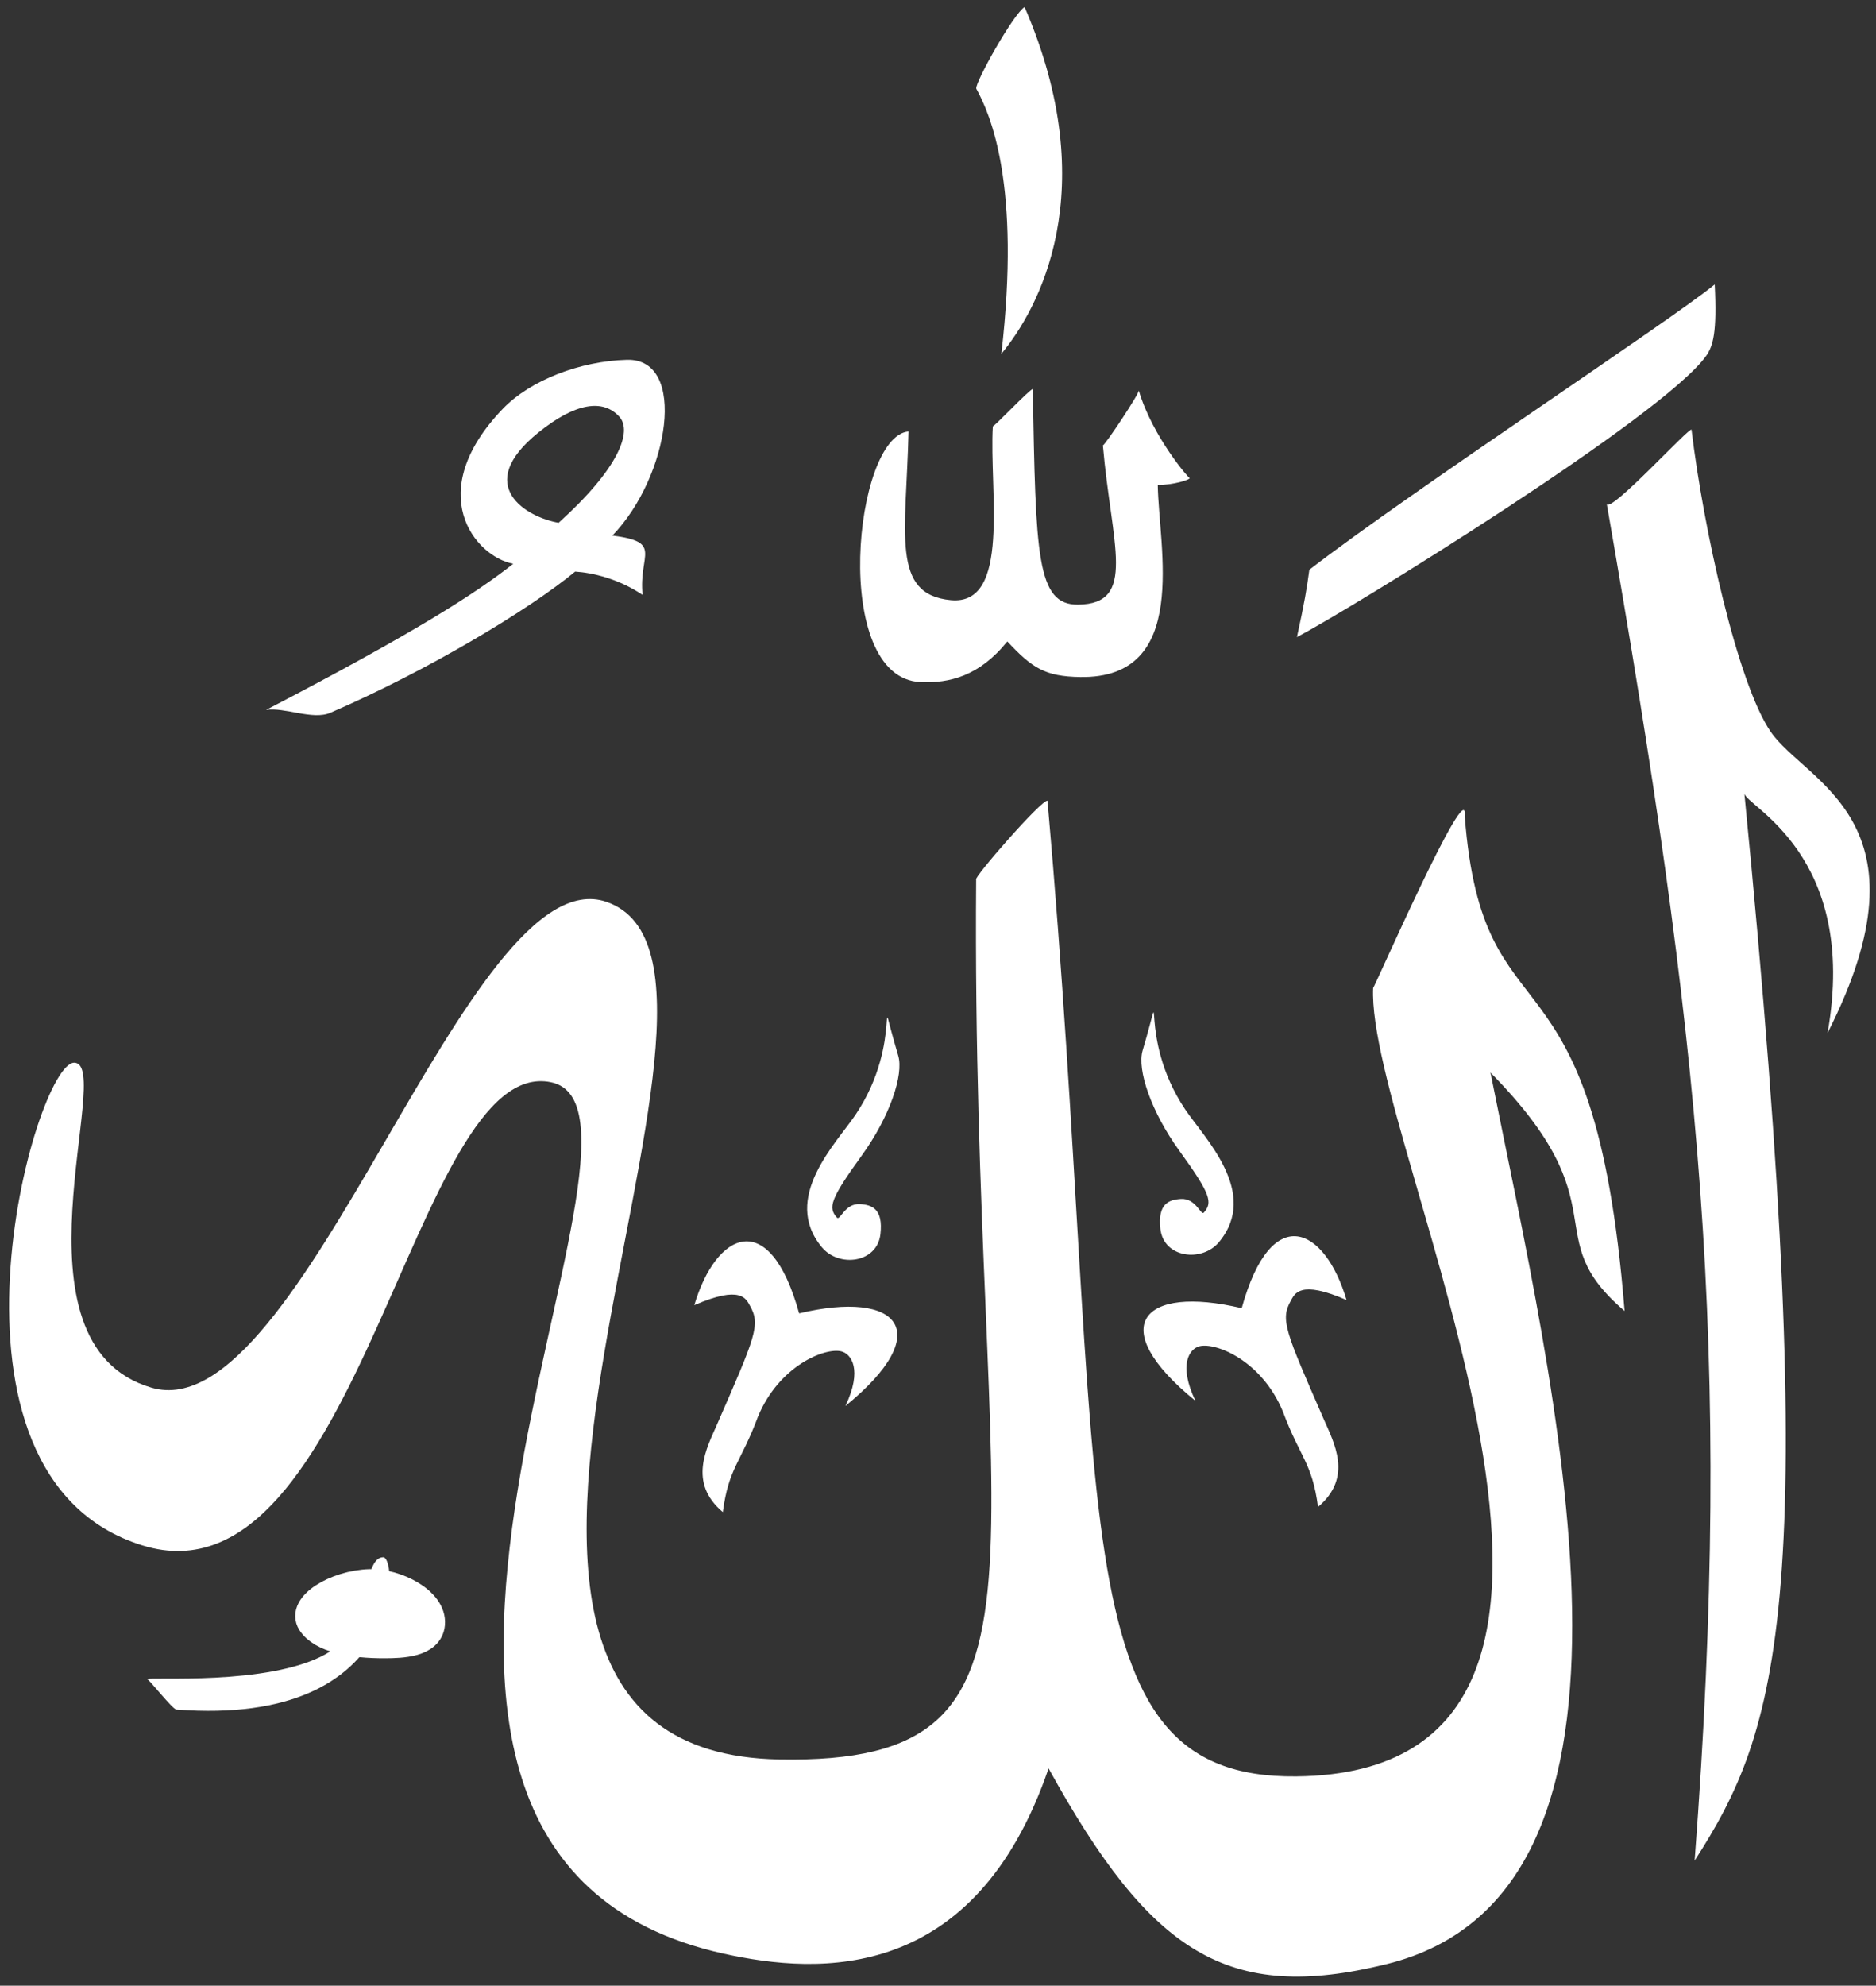
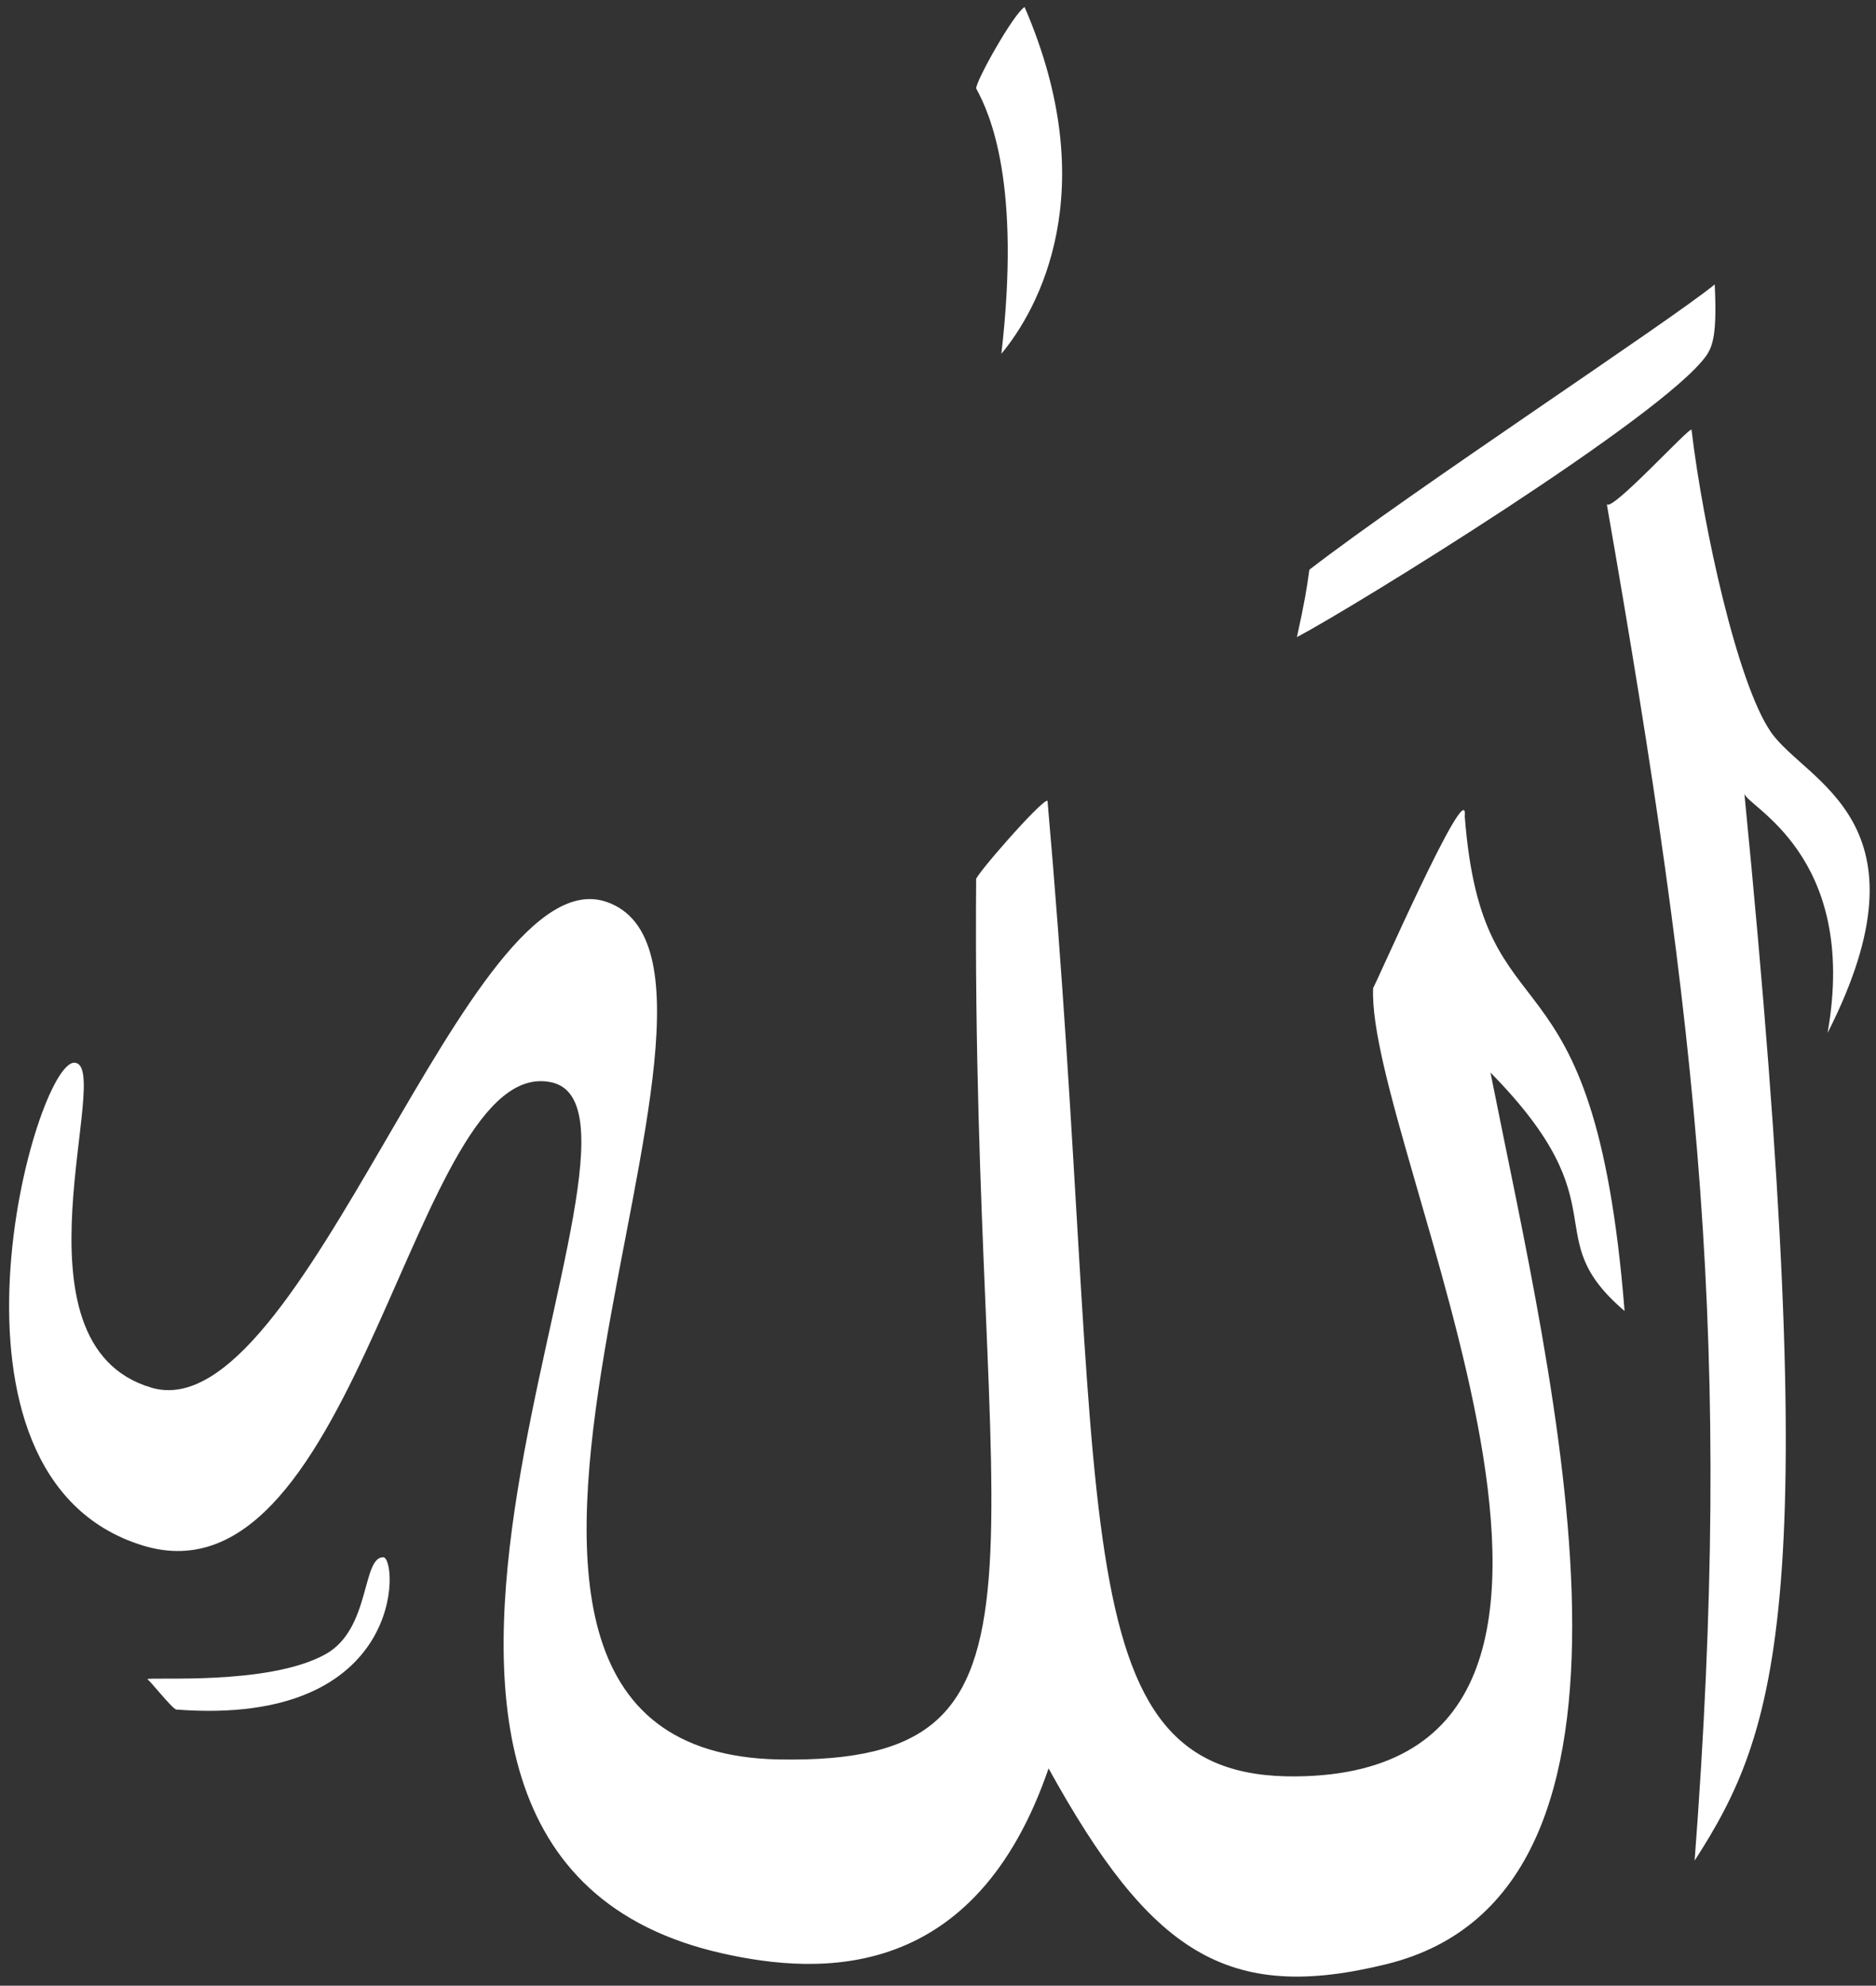
<svg xmlns="http://www.w3.org/2000/svg" version="1.0" width="206" height="218" id="svg1321">
  <rect width="100%" height="100%" fill="#333333" stroke="none" />
  <defs id="defs1324" />
-   <path d="M 46.134,176.515 C 45.951,178.703 42.798,178.769 41.07,178.779 C 37.422,178.798 34.067,178.173 32.915,176.378 C 31.702,174.489 35.626,172.103 39.389,171.993 C 42.25,171.908 46.349,173.96 46.134,176.515 z" transform="translate(1.227,1.772)" id="path17229" style="fill:#ffffff;fill-opacity:1;fill-rule:evenodd;stroke:#ffffff;stroke-width:3;stroke-linecap:round;stroke-linejoin:miter;stroke-miterlimit:4;stroke-dasharray:none;stroke-opacity:1" />
  <path d="M 16.161,184.353 C 16.351,184.046 29.447,185.107 35.746,181.605 C 40.705,178.848 39.721,170.977 42.078,170.958 C 43.692,170.943 44.765,189.625 19.365,187.681 C 18.933,187.647 16.285,184.252 16.161,184.353 z" id="path10118" style="fill:#ffffff;fill-opacity:1" />
  <path d="M 143.777,62.547 C 154.912,53.951 183.375,35.259 188.288,31.227 C 188.556,36.522 188.105,37.994 187.354,39.059 C 182.692,45.676 148.422,66.79 142.413,69.945 C 143.267,66.026 143.468,64.814 143.777,62.547 z" id="path1338" style="fill:#ffffff;fill-opacity:1;fill-rule:nonzero;stroke:none;stroke-width:1px;stroke-linecap:butt;stroke-linejoin:miter;stroke-opacity:1" />
  <path d="M 176.439,55.342 C 176.906,56.31 185.583,46.778 185.743,47.176 C 187.038,58.014 190.796,75.029 194.437,80.336 C 198.279,85.935 212.544,90.079 200.683,113.399 C 204.153,93.768 191.627,88.484 191.545,87.096 C 200.298,175.937 195.29,189.967 186.084,204.265 C 190.353,147.933 186.65,113.893 176.439,55.342 z" id="path1336" style="fill:#ffffff;fill-opacity:1;fill-rule:nonzero;stroke:none;stroke-width:1px;stroke-linecap:butt;stroke-linejoin:miter;stroke-opacity:1" />
  <path d="M 8.187,116.667 C 12.562,116.894 0.348,147.563 16.637,152.347 C 33.304,157.242 51.364,93.721 66.612,99.016 C 87.63,106.315 38.604,192.311 85.574,193.16 C 118.66,193.751 106.609,171.631 107.189,96.563 C 106.805,96.447 114.441,87.683 115.025,87.911 C 121.853,165.223 115.866,195.301 142.348,195.019 C 185.789,194.566 149.965,125.594 150.783,108.442 C 150.566,109.253 161.33,84.576 160.842,89.615 C 162.837,115.54 175.01,101.632 178.392,143.926 C 168.6,135.585 178.238,132.559 163.665,117.747 C 170.506,152.187 184.521,207.683 152.253,215.631 C 134.793,219.932 126.353,214.452 115.142,194.143 C 107.07,217.669 90.067,216.84 79.425,214.474 C 28.757,203.206 76.174,122.031 60.492,118.807 C 45.392,115.703 39.469,177 15.662,169.666 C -8.871,162.108 3.813,116.44 8.187,116.667 z" id="path1334" style="fill:#ffffff;fill-opacity:1;fill-rule:nonzero;stroke:none;stroke-width:1px;stroke-linecap:butt;stroke-linejoin:miter;stroke-opacity:1" />
-   <path d="M 99.764,47.368 C 99.5,58.592 97.795,65.27 104.415,65.888 C 111.042,66.506 108.607,53.875 109.021,46.791 C 109.094,46.935 113.078,42.712 113.407,42.713 C 113.737,60.901 113.801,66.436 118.389,66.378 C 124.891,66.297 122.054,59.859 121.105,48.891 C 121.267,48.984 125.244,43.022 125.042,42.852 C 126.542,47.993 130.734,52.741 130.619,52.461 C 130.821,52.637 128.788,53.266 127.132,53.236 C 127.226,60.08 130.755,74.521 118.616,74.328 C 114.76,74.267 113.34,73.343 110.611,70.421 C 107.541,74.229 104.243,75.027 101.081,74.885 C 91.173,74.442 93.77,47.868 99.764,47.368 z" id="path1340" style="fill:#ffffff;fill-opacity:1;fill-rule:nonzero;stroke:none;stroke-width:1px;stroke-linecap:butt;stroke-linejoin:miter;stroke-opacity:1" />
-   <path d="M 59.148,47.46 C 51.807,53.355 57.911,56.814 61.341,57.392 C 67.984,51.398 69.443,47.361 68.018,45.764 C 66.233,43.763 63.189,44.214 59.148,47.46 z M 55.219,44.875 C 46.409,54.043 52.103,61.09 56.358,61.895 C 52.228,65.145 45.643,69.398 29.219,77.938 C 31.26,77.615 34.336,79.092 36.281,78.25 C 46.872,73.668 58.05,66.977 63.156,62.75 C 65.048,62.873 67.907,63.524 70.562,65.312 C 70.093,60.859 72.871,59.524 67.247,58.795 C 73.509,52.319 75.533,39.328 68.844,39.5 C 63.711,39.635 58.23,41.742 55.219,44.875 z" id="path10116" style="fill:#ffffff;fill-opacity:1;fill-rule:evenodd" />
  <path d="M 107.197,9.724 C 107.083,9.01 111.304,1.48 112.508,0.772 C 121.245,20.975 113.989,34.006 109.959,38.837 C 112.101,20.291 108.794,12.63 107.197,9.724 z" id="path11876" style="fill:#ffffff" />
-   <path d="M 140.876,154.979 C 138.548,149.354 133.51,147.359 131.727,147.793 C 130.623,148.062 129.361,149.793 131.266,153.792 C 121.242,145.633 125.387,141.009 136.35,143.622 C 139.616,131.789 145.494,134.72 147.861,142.725 C 142.717,140.474 142.166,142.047 141.746,142.792 C 140.567,144.882 141.133,146.119 145.329,155.738 C 146.489,158.396 148.598,162.175 144.728,165.439 C 144.092,160.579 142.755,160.024 140.876,154.979 z M 127.421,134.928 C 127.102,132.131 128.369,131.706 129.667,131.625 C 131.342,131.521 131.856,133.501 132.198,133.113 C 133.17,132.014 132.966,131.117 129.504,126.338 C 126.387,122.035 124.846,117.421 125.469,115.328 C 128.18,106.219 124.669,113.647 130.146,121.801 C 132.256,124.943 138.35,130.955 133.854,136.363 C 131.981,138.615 127.785,138.11 127.421,134.928 z" id="path11890" style="fill:#ffffff;fill-opacity:1" />
-   <path d="M 83.224,155.543 C 85.552,149.918 90.59,147.923 92.373,148.357 C 93.477,148.626 94.738,150.357 92.834,154.356 C 102.858,146.198 98.713,141.573 87.75,144.186 C 84.483,132.353 78.606,135.285 76.239,143.289 C 81.383,141.038 81.933,142.611 82.354,143.356 C 83.533,145.446 82.967,146.683 78.771,156.302 C 77.611,158.96 75.501,162.739 79.371,166.003 C 80.008,161.143 81.345,160.588 83.224,155.543 z M 96.678,135.492 C 96.998,132.696 95.73,132.27 94.432,132.189 C 92.757,132.086 92.244,134.065 91.901,133.677 C 90.93,132.579 91.134,131.681 94.596,126.903 C 97.713,122.599 99.254,117.986 98.631,115.892 C 95.92,106.783 99.431,114.211 93.954,122.366 C 91.843,125.507 85.75,131.519 90.246,136.927 C 92.119,139.18 96.315,138.674 96.678,135.492 z" id="path16275" style="fill:#ffffff;fill-opacity:1" />
</svg>